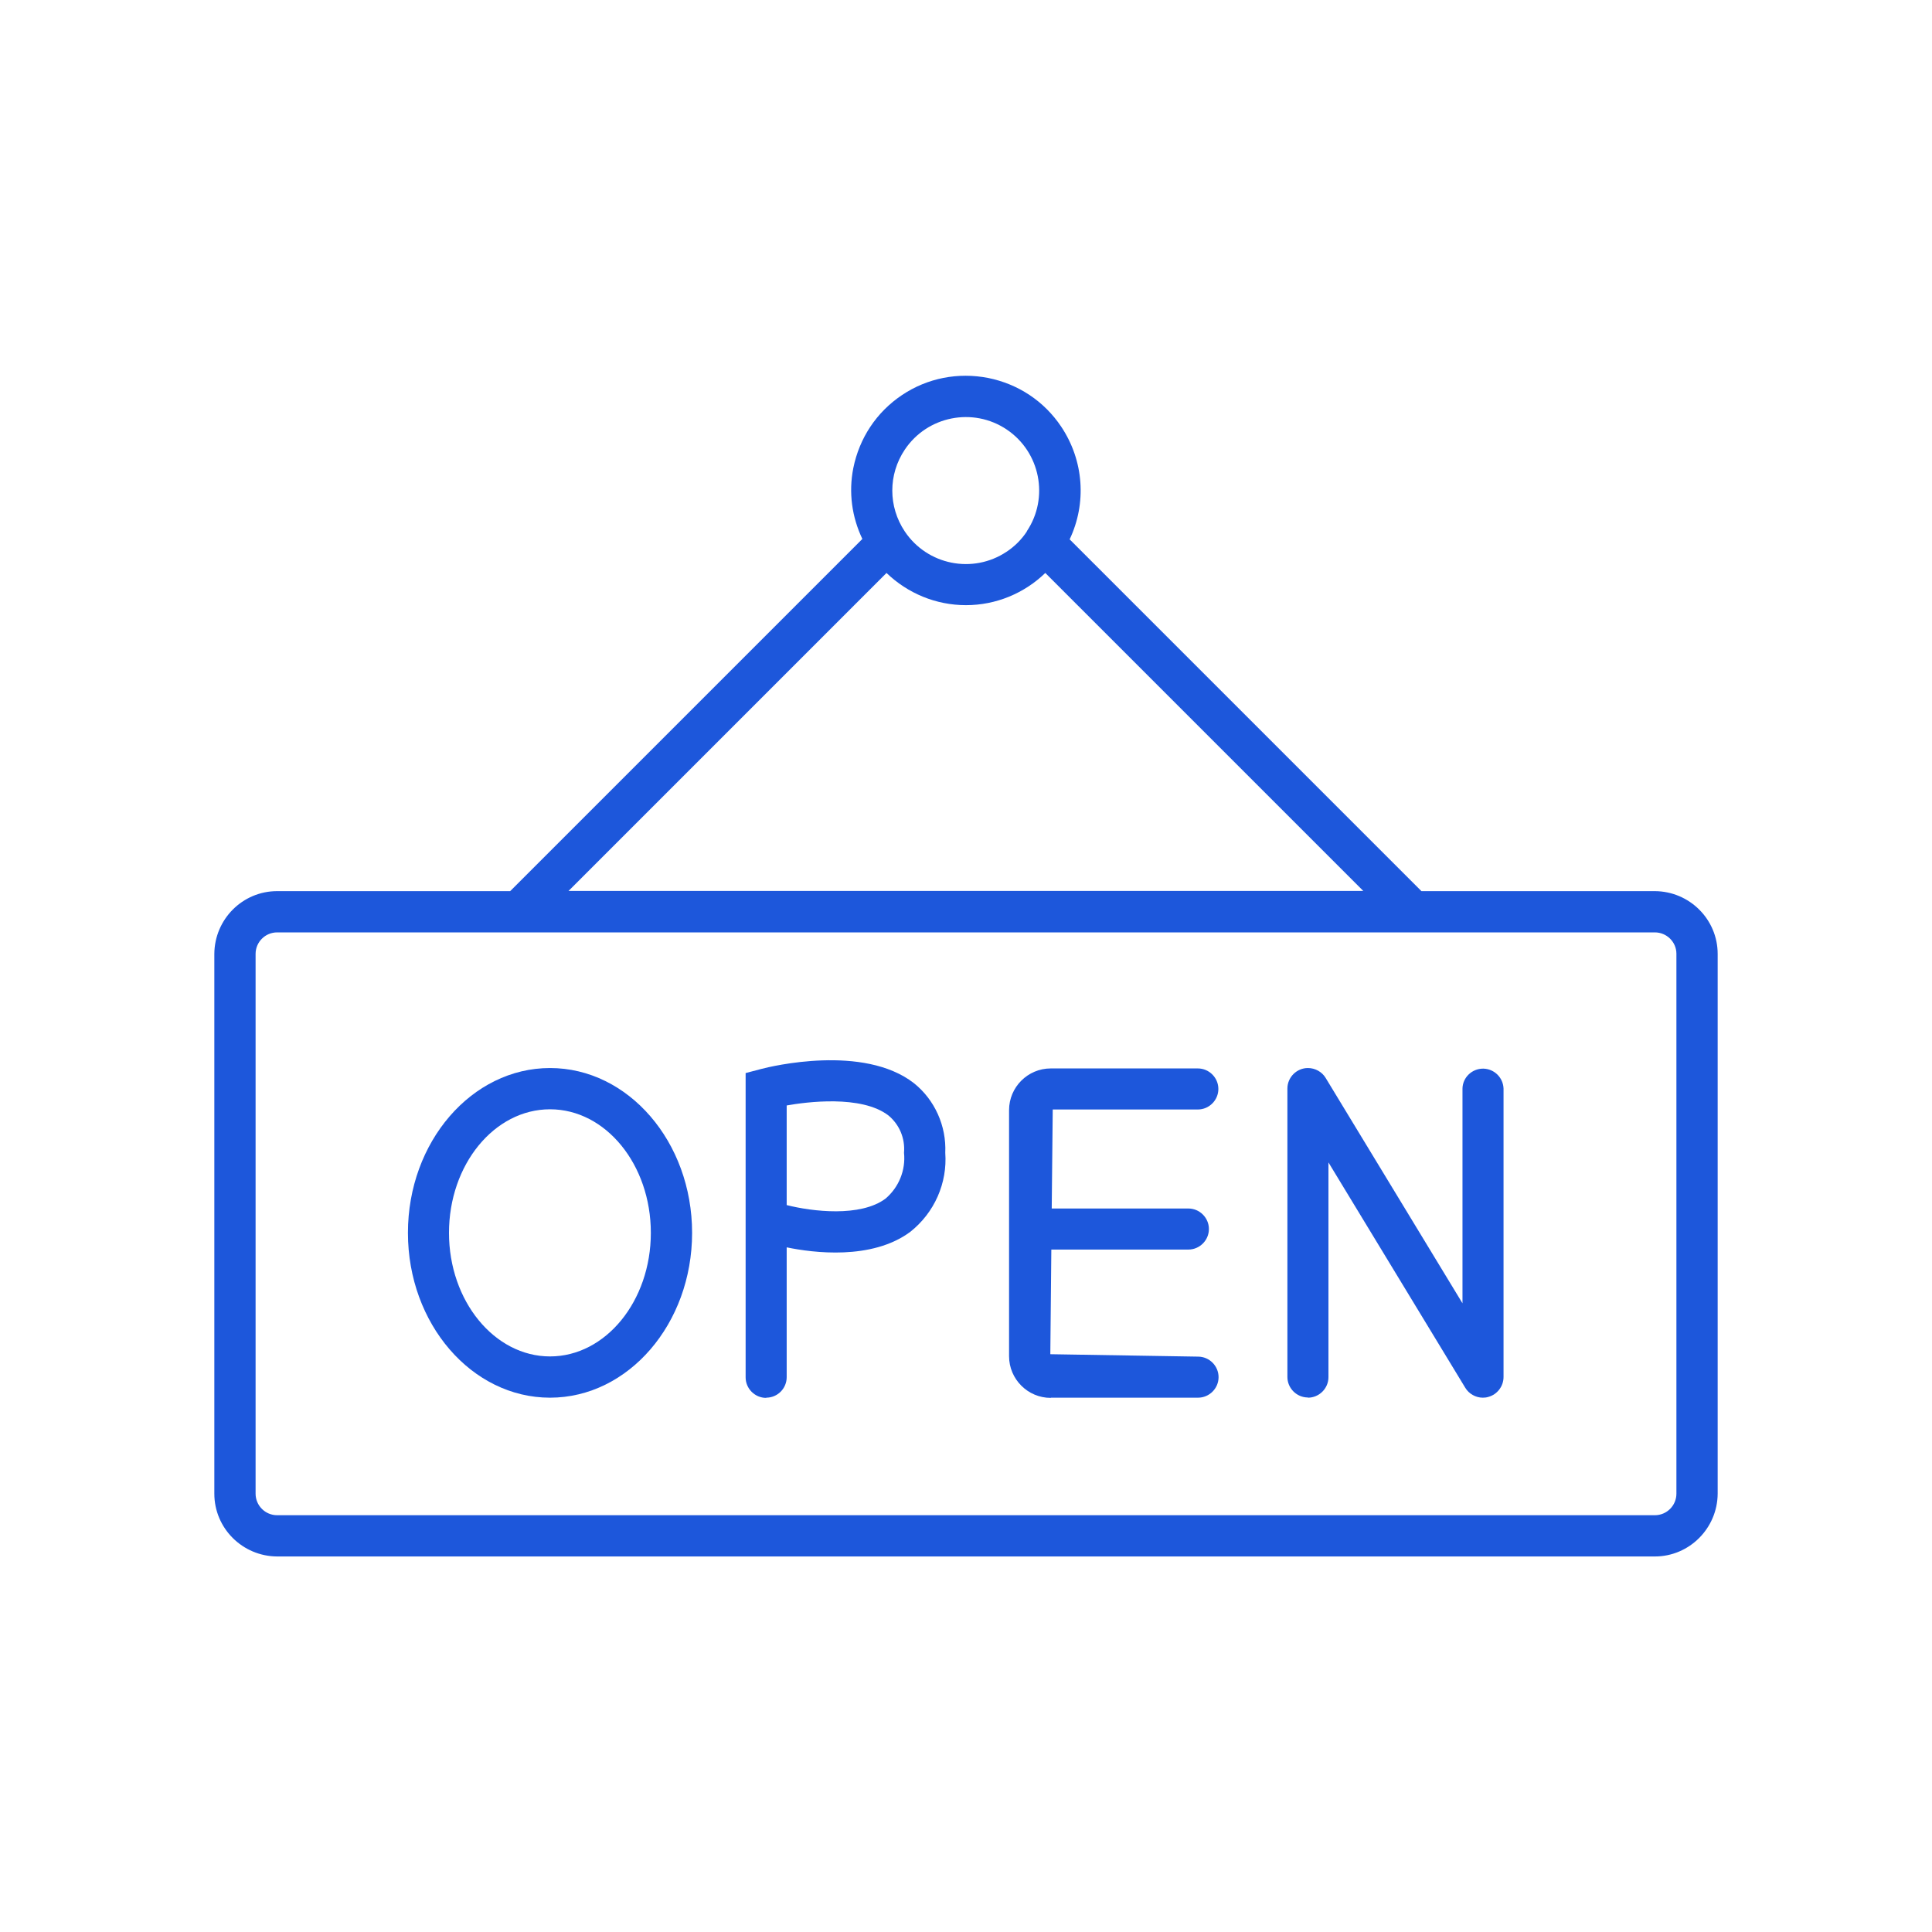
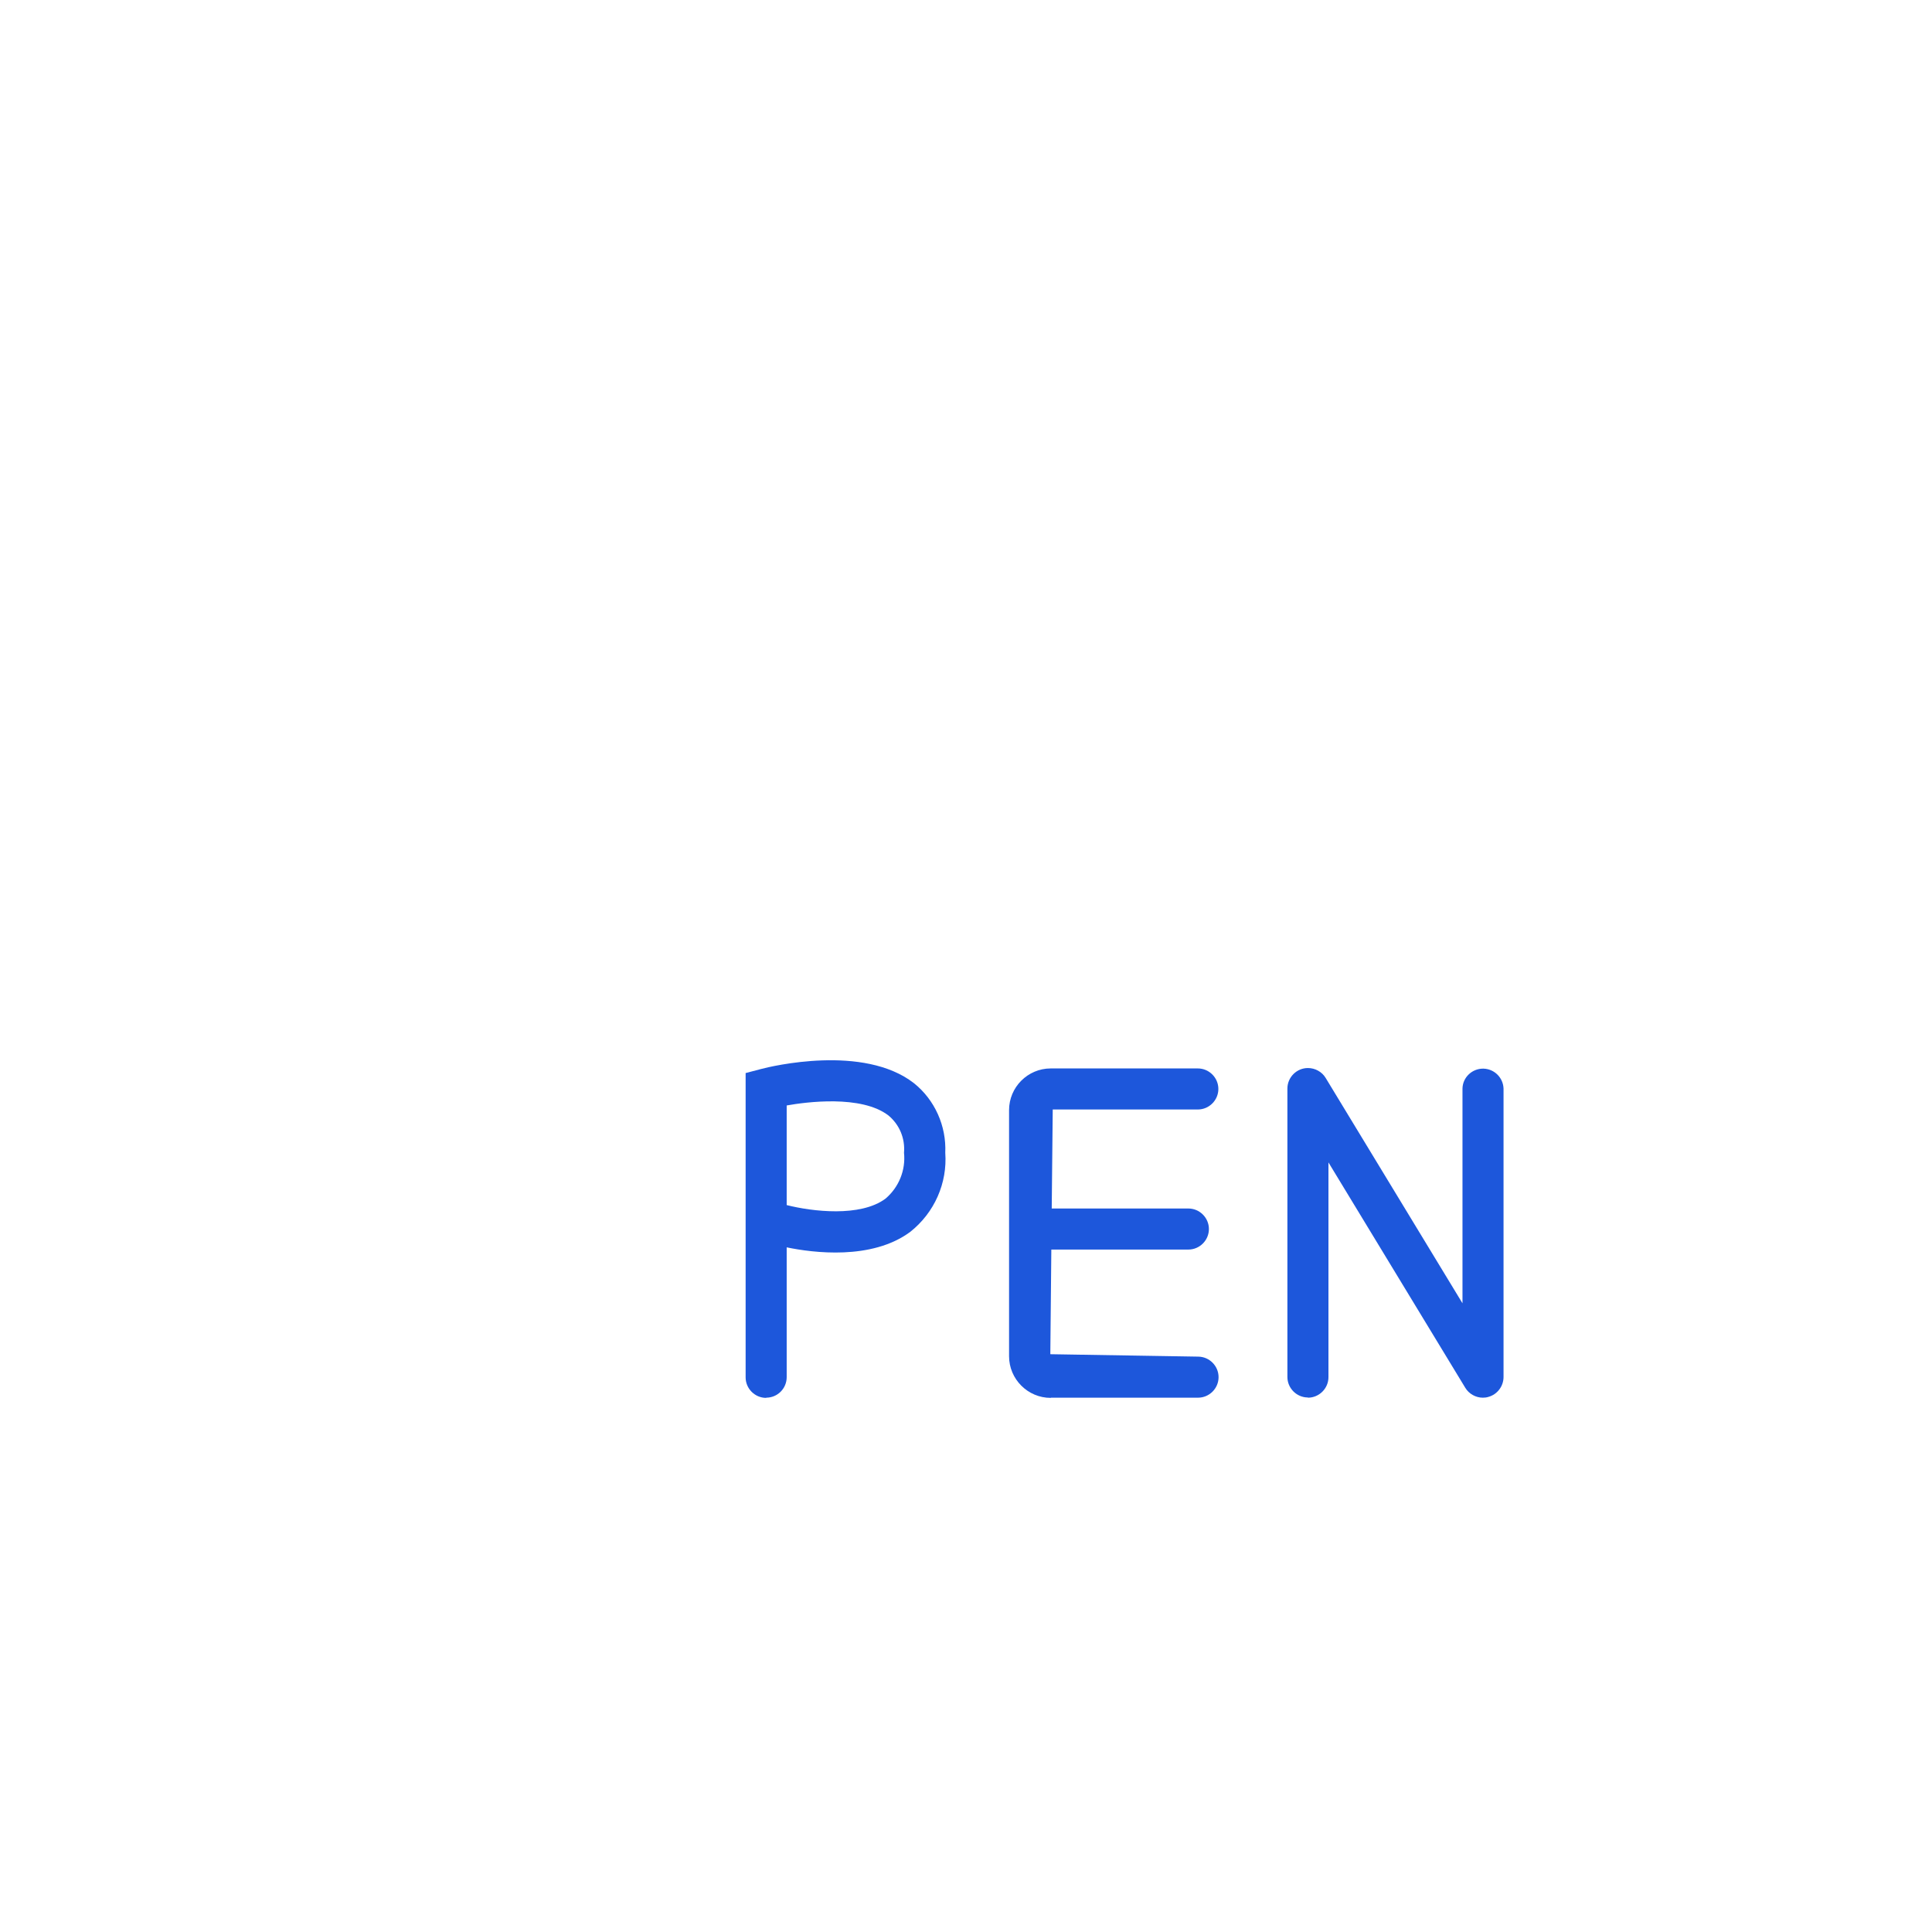
<svg xmlns="http://www.w3.org/2000/svg" id="Layer_1" data-name="Layer 1" viewBox="0 0 96 96">
-   <path d="M82.23,44.28h-11.6l-17.48-17.48c.85-1.79,.71-3.91-.42-5.6-.85-1.27-2.14-2.12-3.63-2.42-1.49-.29-3.01,0-4.28,.85-1.27,.85-2.12,2.14-2.42,3.63-.24,1.21-.07,2.43,.45,3.52l-17.5,17.5H13.77c-1.72,0-3.11,1.4-3.12,3.12v26.82c0,1.72,1.4,3.11,3.12,3.12H82.23c1.71,0,3.11-1.4,3.12-3.12v-26.82c0-1.72-1.4-3.11-3.12-3.12Zm-31.2-17.88h0c-.27,.41-.61,.75-1.02,1.02-1.67,1.11-3.93,.66-5.05-1.01h0c-.83-1.24-.83-2.83,0-4.07,1.12-1.67,3.39-2.12,5.06-1,1.67,1.12,2.12,3.39,1,5.06Zm-3.03,3.67c1.49,0,2.9-.59,3.94-1.6l15.8,15.8H28.25l15.8-15.8c1.05,1.01,2.45,1.6,3.95,1.6ZM12.7,47.4c0-.59,.48-1.07,1.07-1.07H82.23c.59,0,1.07,.48,1.07,1.06v26.83c0,.59-.48,1.07-1.07,1.07H13.77c-.59,0-1.07-.48-1.07-1.07v-26.82Z" fill="#1d57db" />
-   <path d="M27.33,69.45c3.89,0,7.06-3.67,7.06-8.19s-3.17-8.19-7.06-8.19-7.06,3.67-7.06,8.19,3.17,8.19,7.06,8.19Zm-5.02-8.19c0-3.39,2.25-6.14,5.02-6.14s5.01,2.75,5.01,6.14-2.25,6.14-5.01,6.14-5.02-2.75-5.02-6.14Z" fill="#1d57db" />
  <path d="M38.07,69.45v0c.57,0,1.02-.46,1.02-1.02v-6.45c1.3,.27,4.23,.65,6.14-.77,1.2-.95,1.85-2.42,1.74-3.93,.06-1.33-.52-2.63-1.56-3.46-2.5-1.94-7.08-.84-7.6-.7l-.76,.2v15.12c0,.56,.46,1.02,1.02,1.02Zm1.02-14.52c.95-.17,3.71-.54,5.06,.5,.54,.45,.83,1.13,.77,1.85,.09,.87-.26,1.72-.92,2.28-1.25,.93-3.64,.64-4.91,.32v-4.96Z" fill="#1d57db" />
  <path d="M52.22,69.45h7.31c.56,0,1.02-.46,1.02-1.02s-.46-1.02-1.02-1.02l-7.34-.12,.05-5.2h6.81v-.1h0v.1c.56,0,1.02-.46,1.02-1.02s-.46-1.02-1.02-1.02h-6.79l.05-4.92h7.21c.56,0,1.02-.46,1.02-1.02s-.46-1.02-1.02-1.02h-7.31c-1.14,0-2.07,.93-2.07,2.07v12.23c0,1.14,.93,2.07,2.07,2.07Z" fill="#1d57db" />
  <path d="M64.99,69.45c.56,0,1.02-.46,1.02-1.02v-10.67l6.8,11.2c.18,.3,.52,.49,.87,.49h0c.09,0,.19-.01,.28-.04,.44-.12,.75-.53,.75-.99v-14.33c-.02-.54-.45-.97-.99-.99h-.03c-.55,0-1.01,.44-1.02,.99v10.67l-6.8-11.2c-.18-.3-.52-.49-.88-.49-.56,0-1.02,.46-1.02,1.02v14.33c0,.56,.46,1.02,1.02,1.02Z" fill="#1d57db" />
</svg>